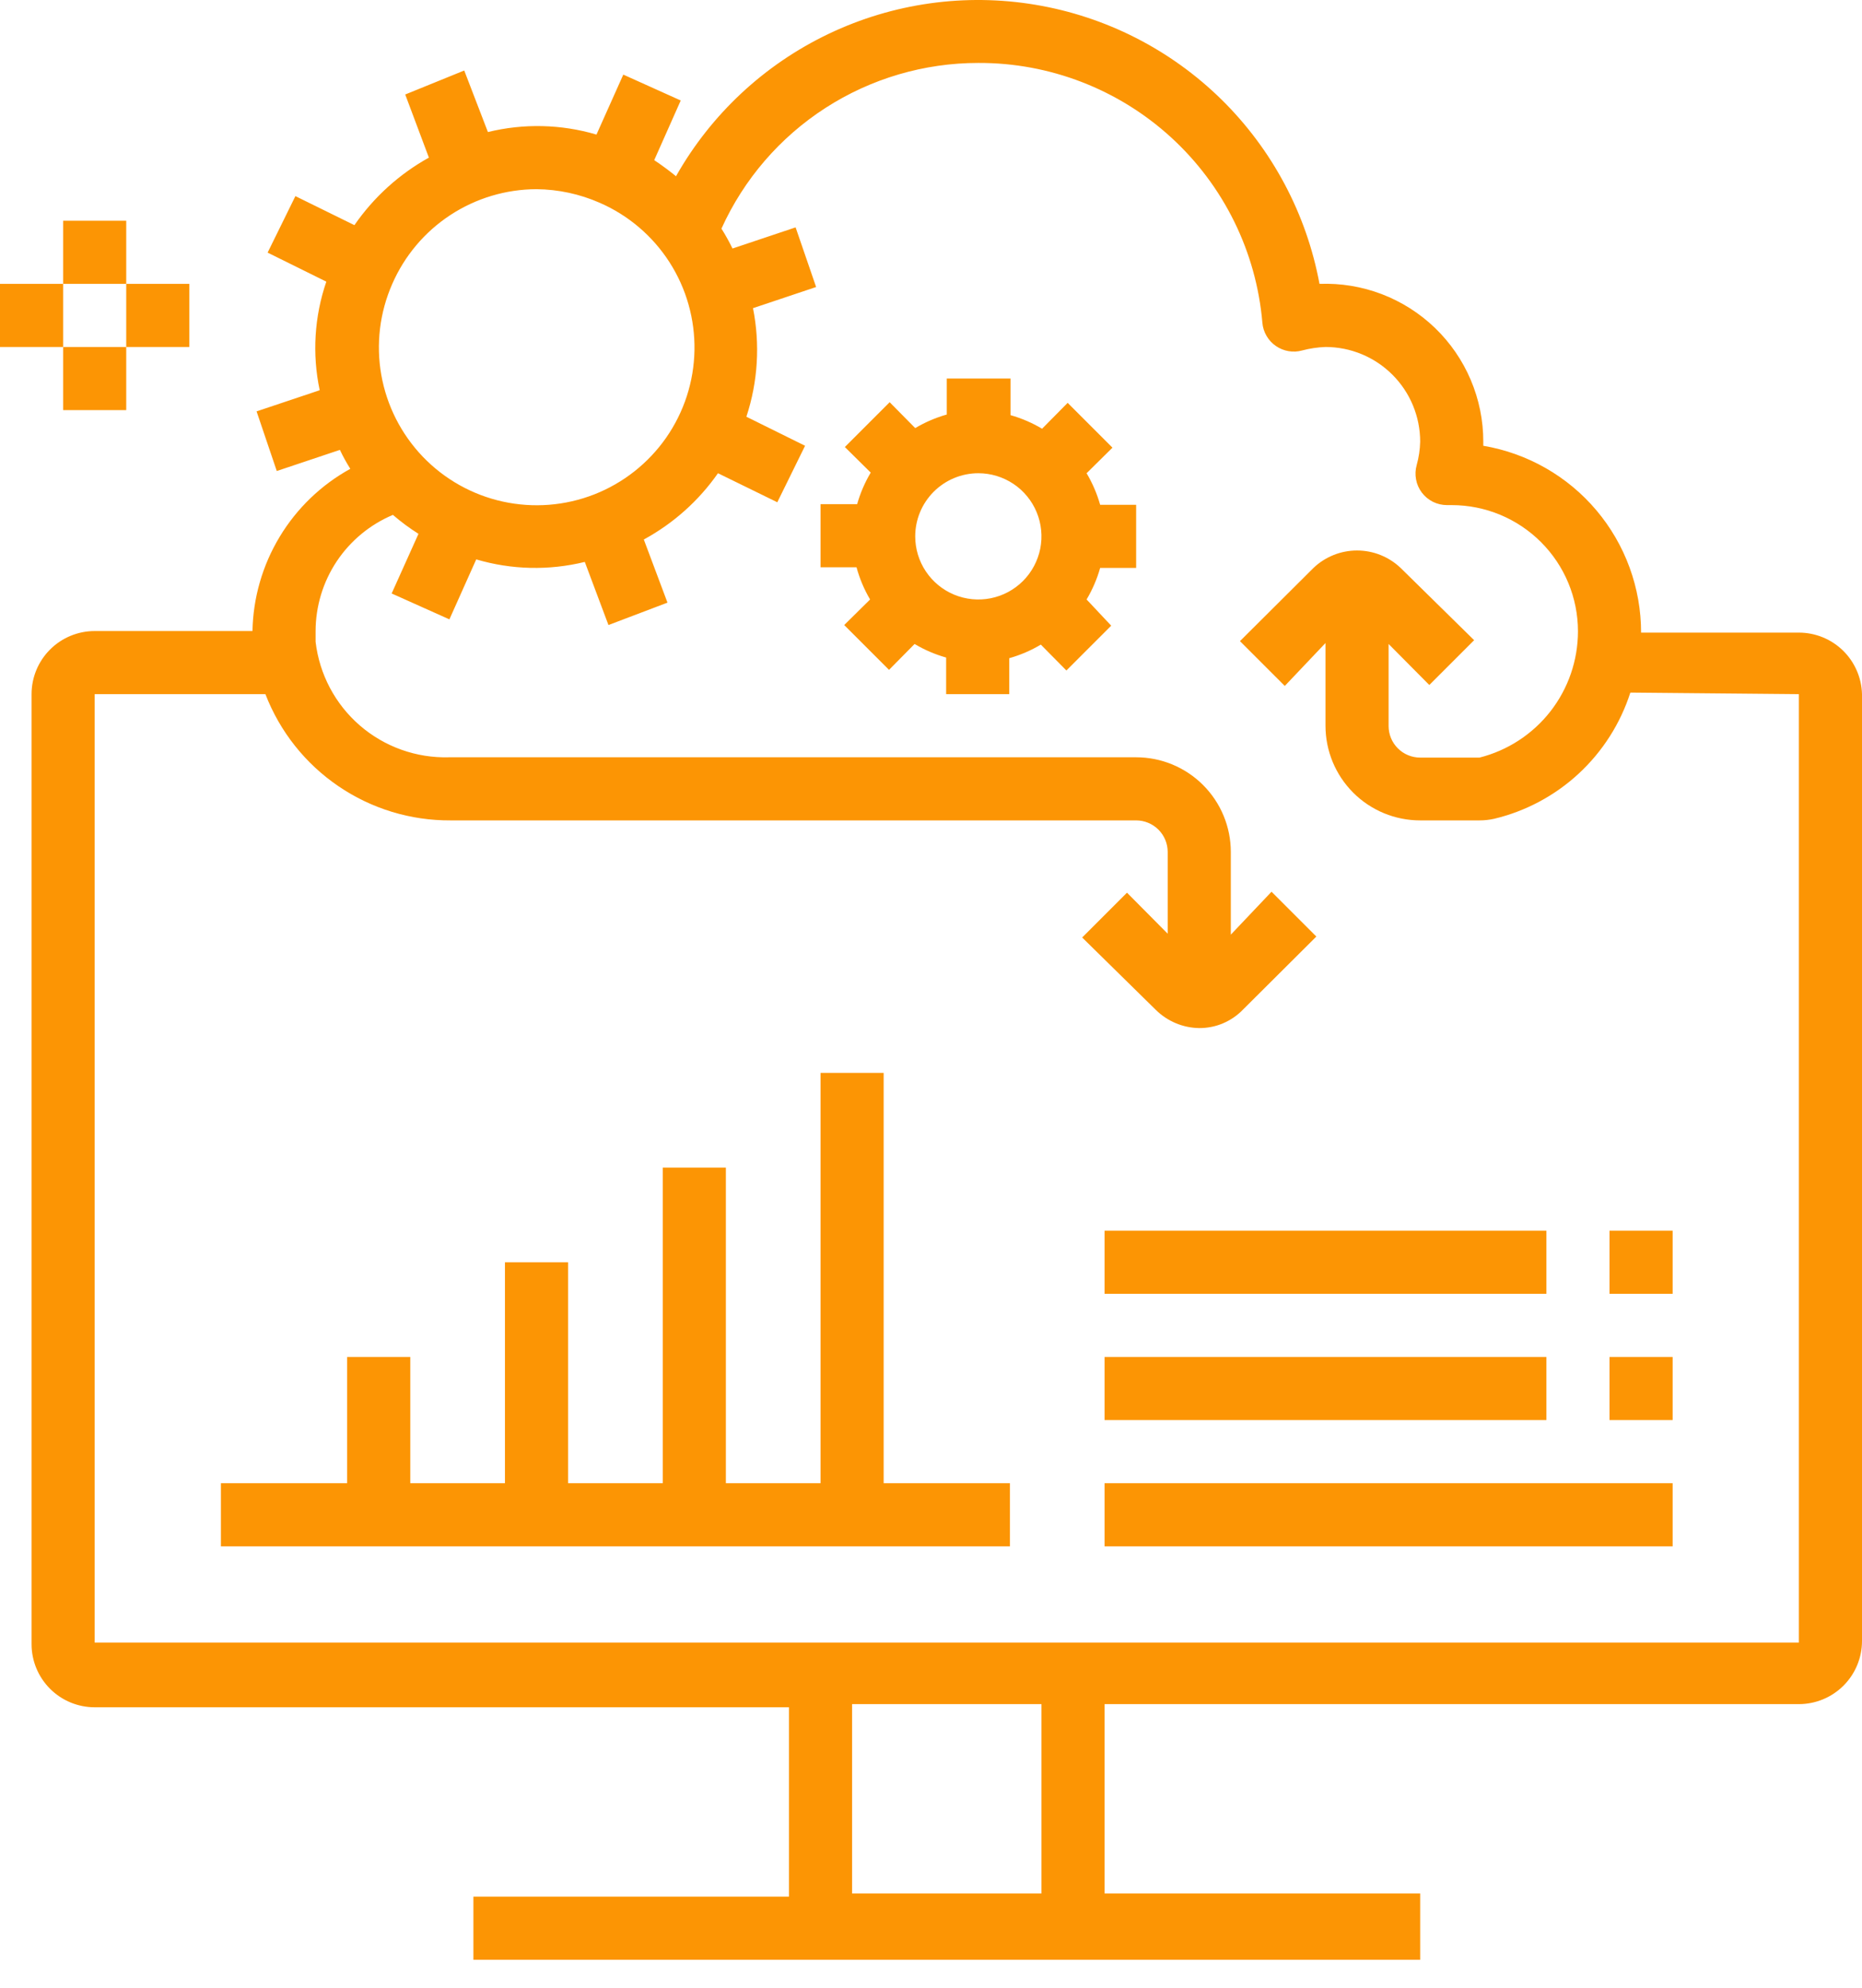
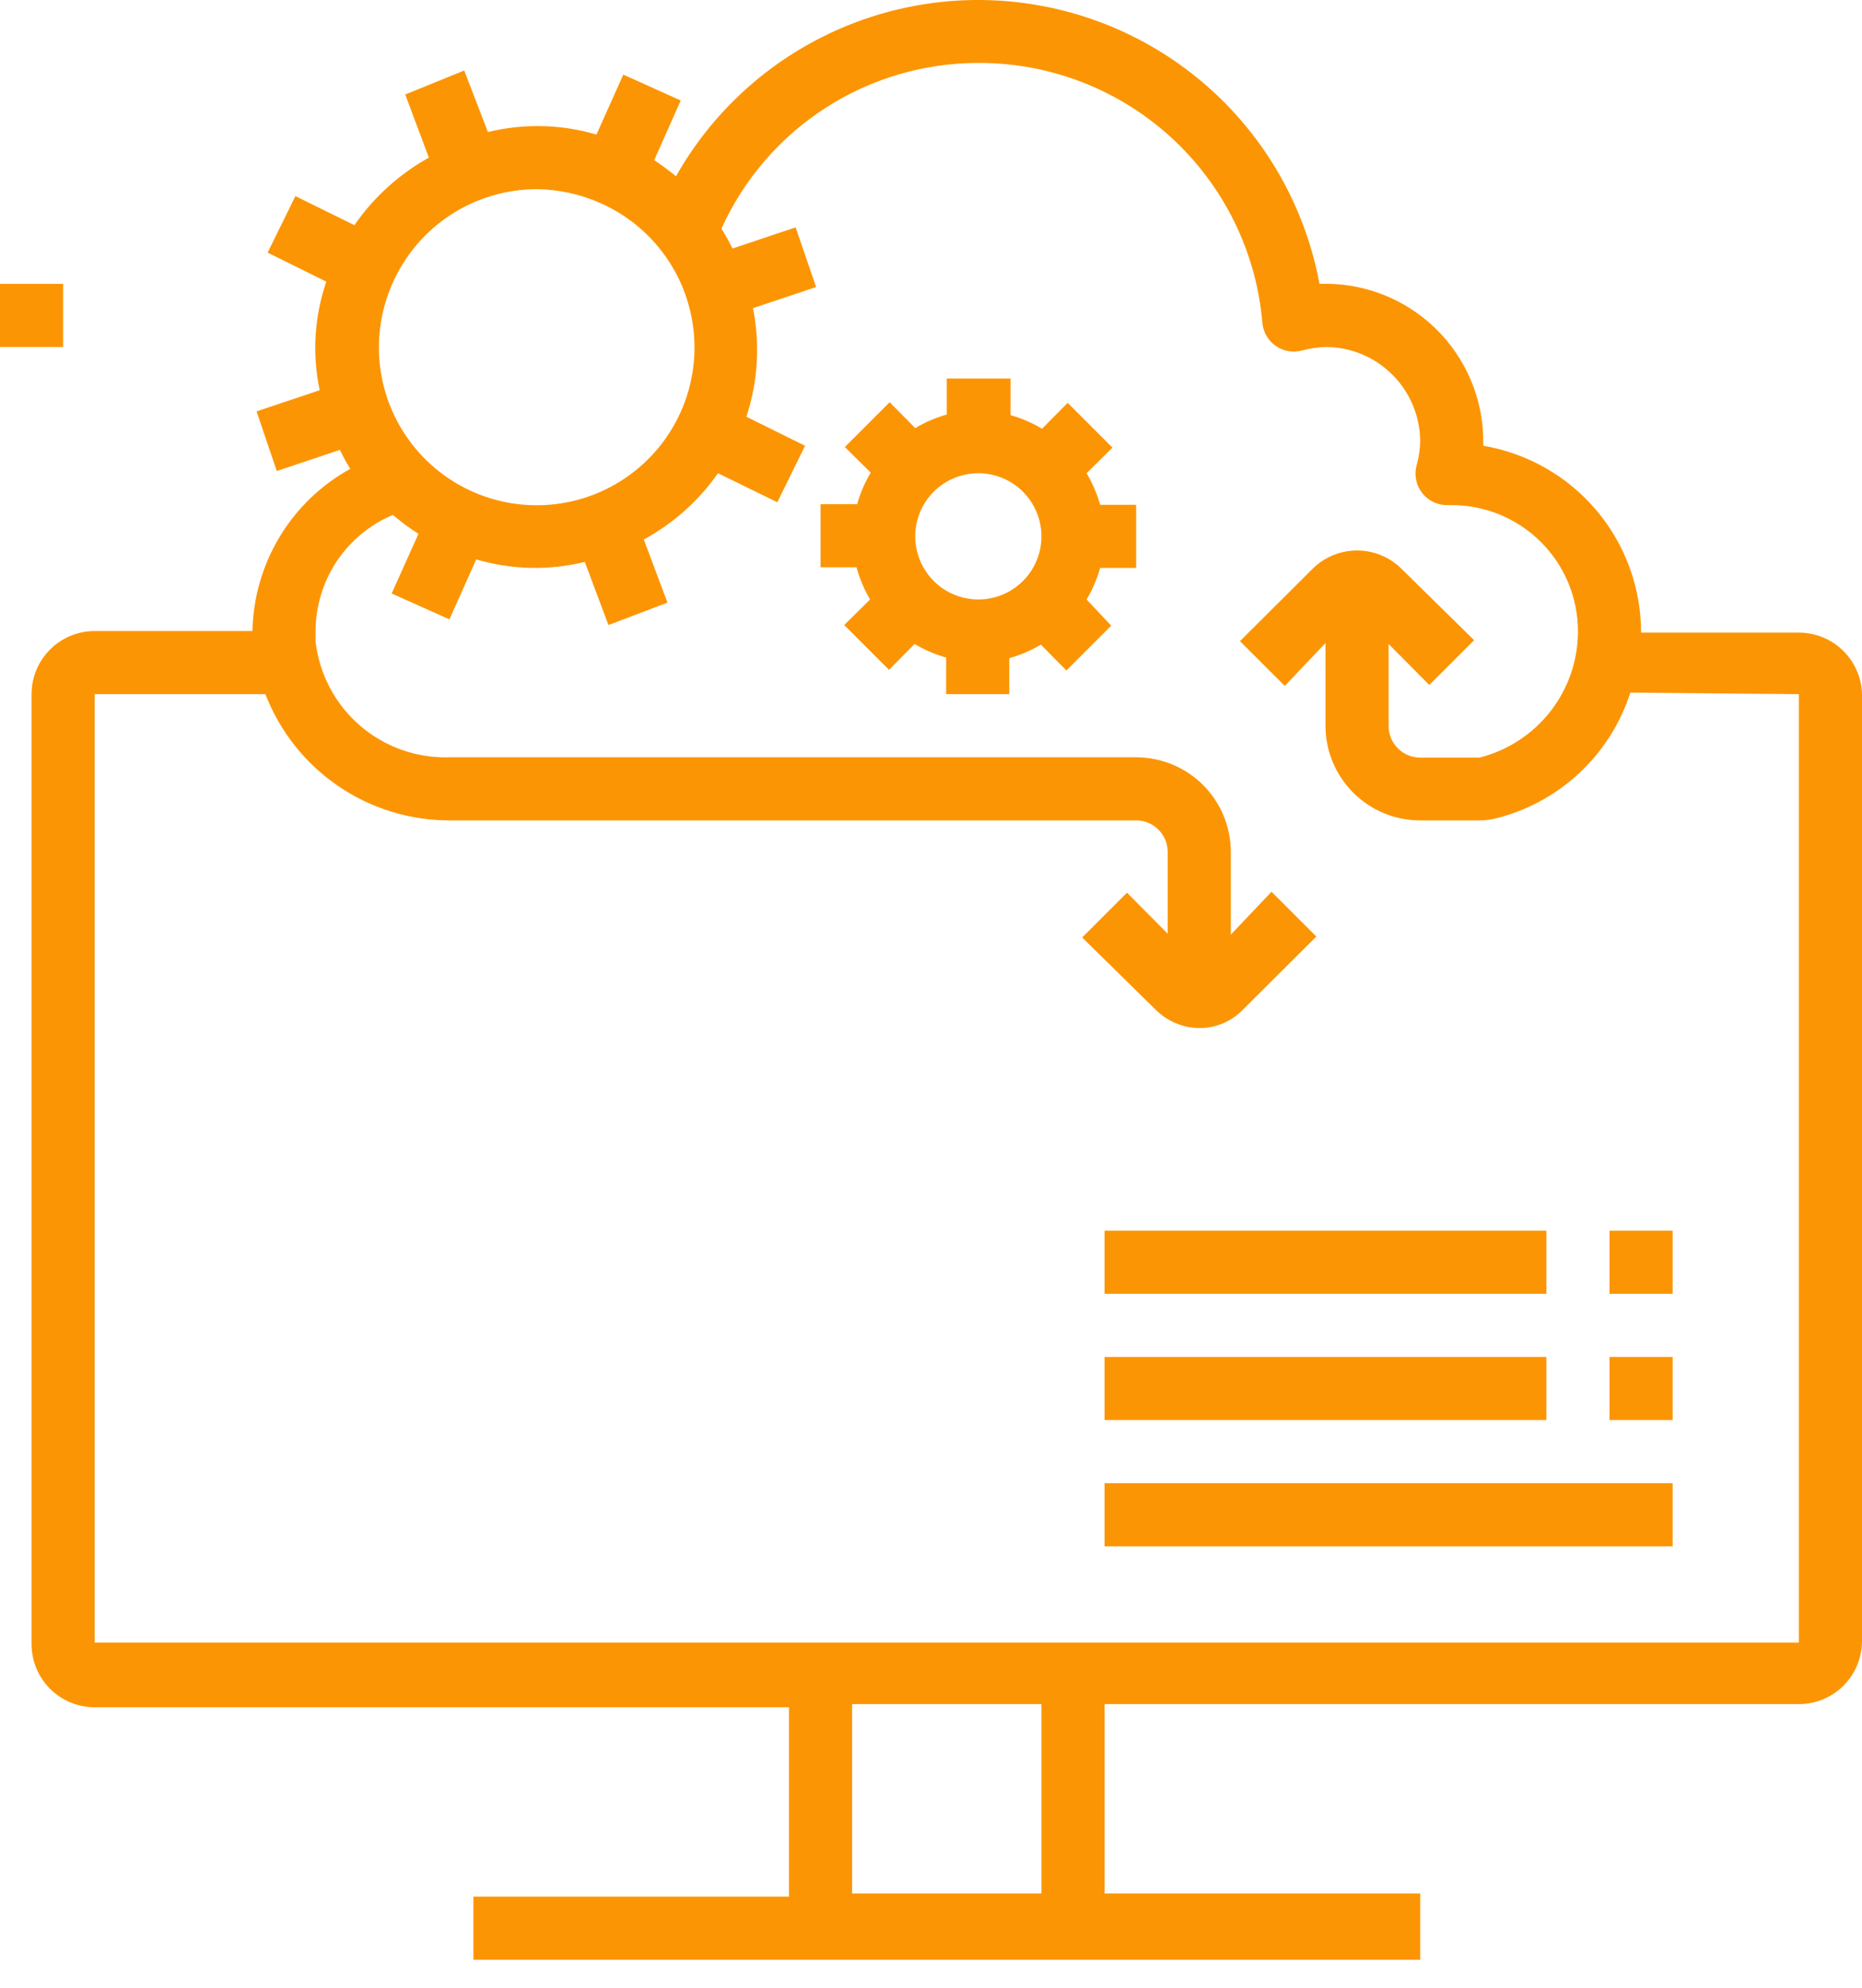
<svg xmlns="http://www.w3.org/2000/svg" width="59" height="63" viewBox="0 0 59 63" fill="none">
-   <path d="M2 6.994H4V8.994H2V6.994Z" fill="#FC9504" />
-   <path d="M2 10.994H4V12.994H2V10.994Z" fill="#FC9504" />
-   <path d="M4 8.994H6V10.994H4V8.994Z" fill="#FC9504" />
  <path d="M0 8.994H2V10.994H0V8.994Z" fill="#FC9504" />
  <path d="M27.57 18.994L26.75 19.804L28.17 21.224L28.98 20.404C29.293 20.591 29.629 20.735 29.98 20.834V21.994H31.98V20.854C32.331 20.755 32.667 20.611 32.98 20.424L33.79 21.244L35.21 19.824L34.43 18.994C34.616 18.681 34.761 18.345 34.86 17.994H36V15.994H34.86C34.761 15.644 34.616 15.307 34.43 14.994L35.25 14.184L33.83 12.764L33.02 13.584C32.707 13.398 32.371 13.253 32.02 13.154V11.994H30V13.134C29.649 13.233 29.313 13.378 29 13.564L28.19 12.744L26.77 14.164L27.59 14.974C27.404 15.287 27.259 15.624 27.16 15.974H26V17.974H27.14C27.237 18.332 27.382 18.675 27.57 18.994ZM31 14.994C31.396 14.994 31.782 15.112 32.111 15.331C32.44 15.551 32.696 15.863 32.848 16.229C32.999 16.594 33.039 16.997 32.962 17.384C32.884 17.772 32.694 18.129 32.414 18.409C32.135 18.688 31.778 18.879 31.39 18.956C31.002 19.033 30.6 18.993 30.235 18.842C29.869 18.691 29.557 18.434 29.337 18.105C29.117 17.776 29 17.39 29 16.994C29 16.464 29.211 15.955 29.586 15.58C29.961 15.205 30.47 14.994 31 14.994Z" fill="#FC9504" />
  <path d="M8 19.994H3C2.47 19.994 1.961 20.205 1.586 20.58C1.211 20.955 1 21.464 1 21.994V52.094C1 52.625 1.211 53.133 1.586 53.508C1.961 53.883 2.47 54.094 3 54.094H25V60.094H15V62.094H45V59.994H35V53.994H57C57.53 53.994 58.039 53.783 58.414 53.408C58.789 53.033 59 52.525 59 51.994V21.994C58.987 21.473 58.77 20.977 58.397 20.612C58.023 20.248 57.522 20.044 57 20.044H52C52.001 18.626 51.499 17.253 50.584 16.169C49.669 15.085 48.399 14.361 47 14.124V13.994C47.001 13.321 46.865 12.655 46.602 12.036C46.339 11.416 45.954 10.857 45.469 10.39C44.984 9.923 44.41 9.559 43.782 9.319C43.153 9.079 42.482 8.969 41.81 8.994C41.398 6.775 40.314 4.736 38.704 3.153C37.093 1.571 35.035 0.523 32.809 0.151C30.582 -0.222 28.295 0.1 26.258 1.072C24.22 2.044 22.531 3.619 21.42 5.584C21.2 5.404 20.97 5.234 20.73 5.074L21.57 3.184L19.75 2.364L18.9 4.264C17.781 3.934 16.594 3.906 15.46 4.184L14.71 2.234L12.84 2.994L13.59 4.994C12.649 5.517 11.842 6.249 11.23 7.134L9.36 6.214L8.48 8.004L10.34 8.924C9.96 10.031 9.888 11.22 10.13 12.364L8.13 13.034L8.77 14.924L10.77 14.254C10.868 14.461 10.978 14.661 11.1 14.854C10.177 15.363 9.405 16.106 8.861 17.009C8.317 17.911 8.02 18.941 8 19.994ZM33 59.994H27V53.994H33V59.994ZM31 1.994C33.259 1.986 35.439 2.828 37.106 4.352C38.774 5.877 39.807 7.973 40 10.224C40.012 10.372 40.057 10.515 40.132 10.643C40.206 10.771 40.308 10.88 40.43 10.964C40.55 11.046 40.686 11.102 40.83 11.126C40.973 11.15 41.12 11.143 41.26 11.104C41.502 11.04 41.75 11.003 42 10.994C42.796 10.994 43.559 11.31 44.121 11.873C44.684 12.435 45 13.199 45 13.994C44.994 14.245 44.957 14.493 44.89 14.734C44.848 14.882 44.841 15.037 44.869 15.188C44.896 15.339 44.958 15.481 45.05 15.604C45.143 15.728 45.264 15.829 45.403 15.899C45.542 15.968 45.695 16.004 45.85 16.004H46C47.061 16.004 48.078 16.426 48.828 17.176C49.579 17.926 50 18.943 50 20.004C49.999 20.923 49.692 21.815 49.127 22.54C48.561 23.264 47.771 23.779 46.88 24.004H45C44.735 24.004 44.48 23.899 44.293 23.711C44.105 23.524 44 23.27 44 23.004V20.404L45.29 21.704L46.71 20.284L44.38 17.994C44.008 17.64 43.514 17.442 43 17.442C42.486 17.442 41.992 17.64 41.62 17.994L39.29 20.314L40.71 21.734L42 20.374V22.994C42 23.79 42.316 24.553 42.879 25.116C43.441 25.678 44.204 25.994 45 25.994H46.88C47.035 25.994 47.189 25.977 47.34 25.944C48.343 25.705 49.268 25.211 50.024 24.511C50.781 23.81 51.344 22.926 51.66 21.944L57 21.994V52.044H3V21.994H8.41C8.867 23.178 9.673 24.195 10.722 24.909C11.77 25.624 13.011 26.002 14.28 25.994H36C36.265 25.994 36.52 26.1 36.707 26.287C36.895 26.475 37 26.729 37 26.994V29.584L35.71 28.284L34.29 29.704L36.62 31.994C36.988 32.359 37.482 32.567 38 32.574C38.257 32.575 38.512 32.525 38.749 32.425C38.986 32.325 39.201 32.179 39.38 31.994L41.71 29.674L40.29 28.254L39 29.614V26.994C39 26.199 38.684 25.436 38.121 24.873C37.559 24.31 36.796 23.994 36 23.994H14.23C13.195 24.024 12.186 23.664 11.403 22.987C10.62 22.309 10.12 21.363 10 20.334C10 20.224 10 20.104 10 19.994C10.002 19.208 10.235 18.439 10.67 17.785C11.106 17.131 11.725 16.619 12.45 16.314C12.705 16.534 12.976 16.735 13.26 16.914L12.41 18.804L14.24 19.624L15.09 17.724C16.209 18.055 17.396 18.082 18.53 17.804L19.28 19.804L21.15 19.094L20.4 17.094C21.335 16.585 22.14 15.867 22.75 14.994L24.63 15.914L25.51 14.124L23.65 13.204C24.016 12.095 24.088 10.91 23.86 9.764L25.86 9.094L25.21 7.204L23.21 7.874C23.105 7.658 22.988 7.447 22.86 7.244C23.568 5.679 24.712 4.351 26.156 3.42C27.6 2.489 29.282 1.994 31 1.994ZM12.43 8.994C12.818 8.105 13.457 7.347 14.269 6.814C15.08 6.282 16.029 5.997 17 5.994C17.689 6.001 18.369 6.147 19 6.424C19.908 6.819 20.678 7.474 21.213 8.307C21.748 9.14 22.023 10.113 22.005 11.103C21.987 12.092 21.675 13.054 21.109 13.867C20.543 14.679 19.749 15.305 18.827 15.666C17.905 16.026 16.897 16.105 15.931 15.892C14.964 15.68 14.082 15.184 13.397 14.47C12.712 13.755 12.254 12.854 12.082 11.879C11.91 10.904 12.031 9.9 12.43 8.994Z" fill="#FC9504" />
-   <path d="M28 33.994H26V46.994H23V36.994H21V46.994H18V39.994H16V46.994H13V42.994H11V46.994H7V48.994H32V46.994H28V33.994Z" fill="#FC9504" />
  <path d="M35 38.994H49V40.994H35V38.994Z" fill="#FC9504" />
  <path d="M51 38.994H53V40.994H51V38.994Z" fill="#FC9504" />
  <path d="M35 42.994H49V44.994H35V42.994Z" fill="#FC9504" />
  <path d="M51 42.994H53V44.994H51V42.994Z" fill="#FC9504" />
-   <path d="M35 46.994H53V48.994H35V46.994Z" fill="#FC9504" />
+   <path d="M35 46.994H53V48.994H35V46.994" fill="#FC9504" />
</svg>